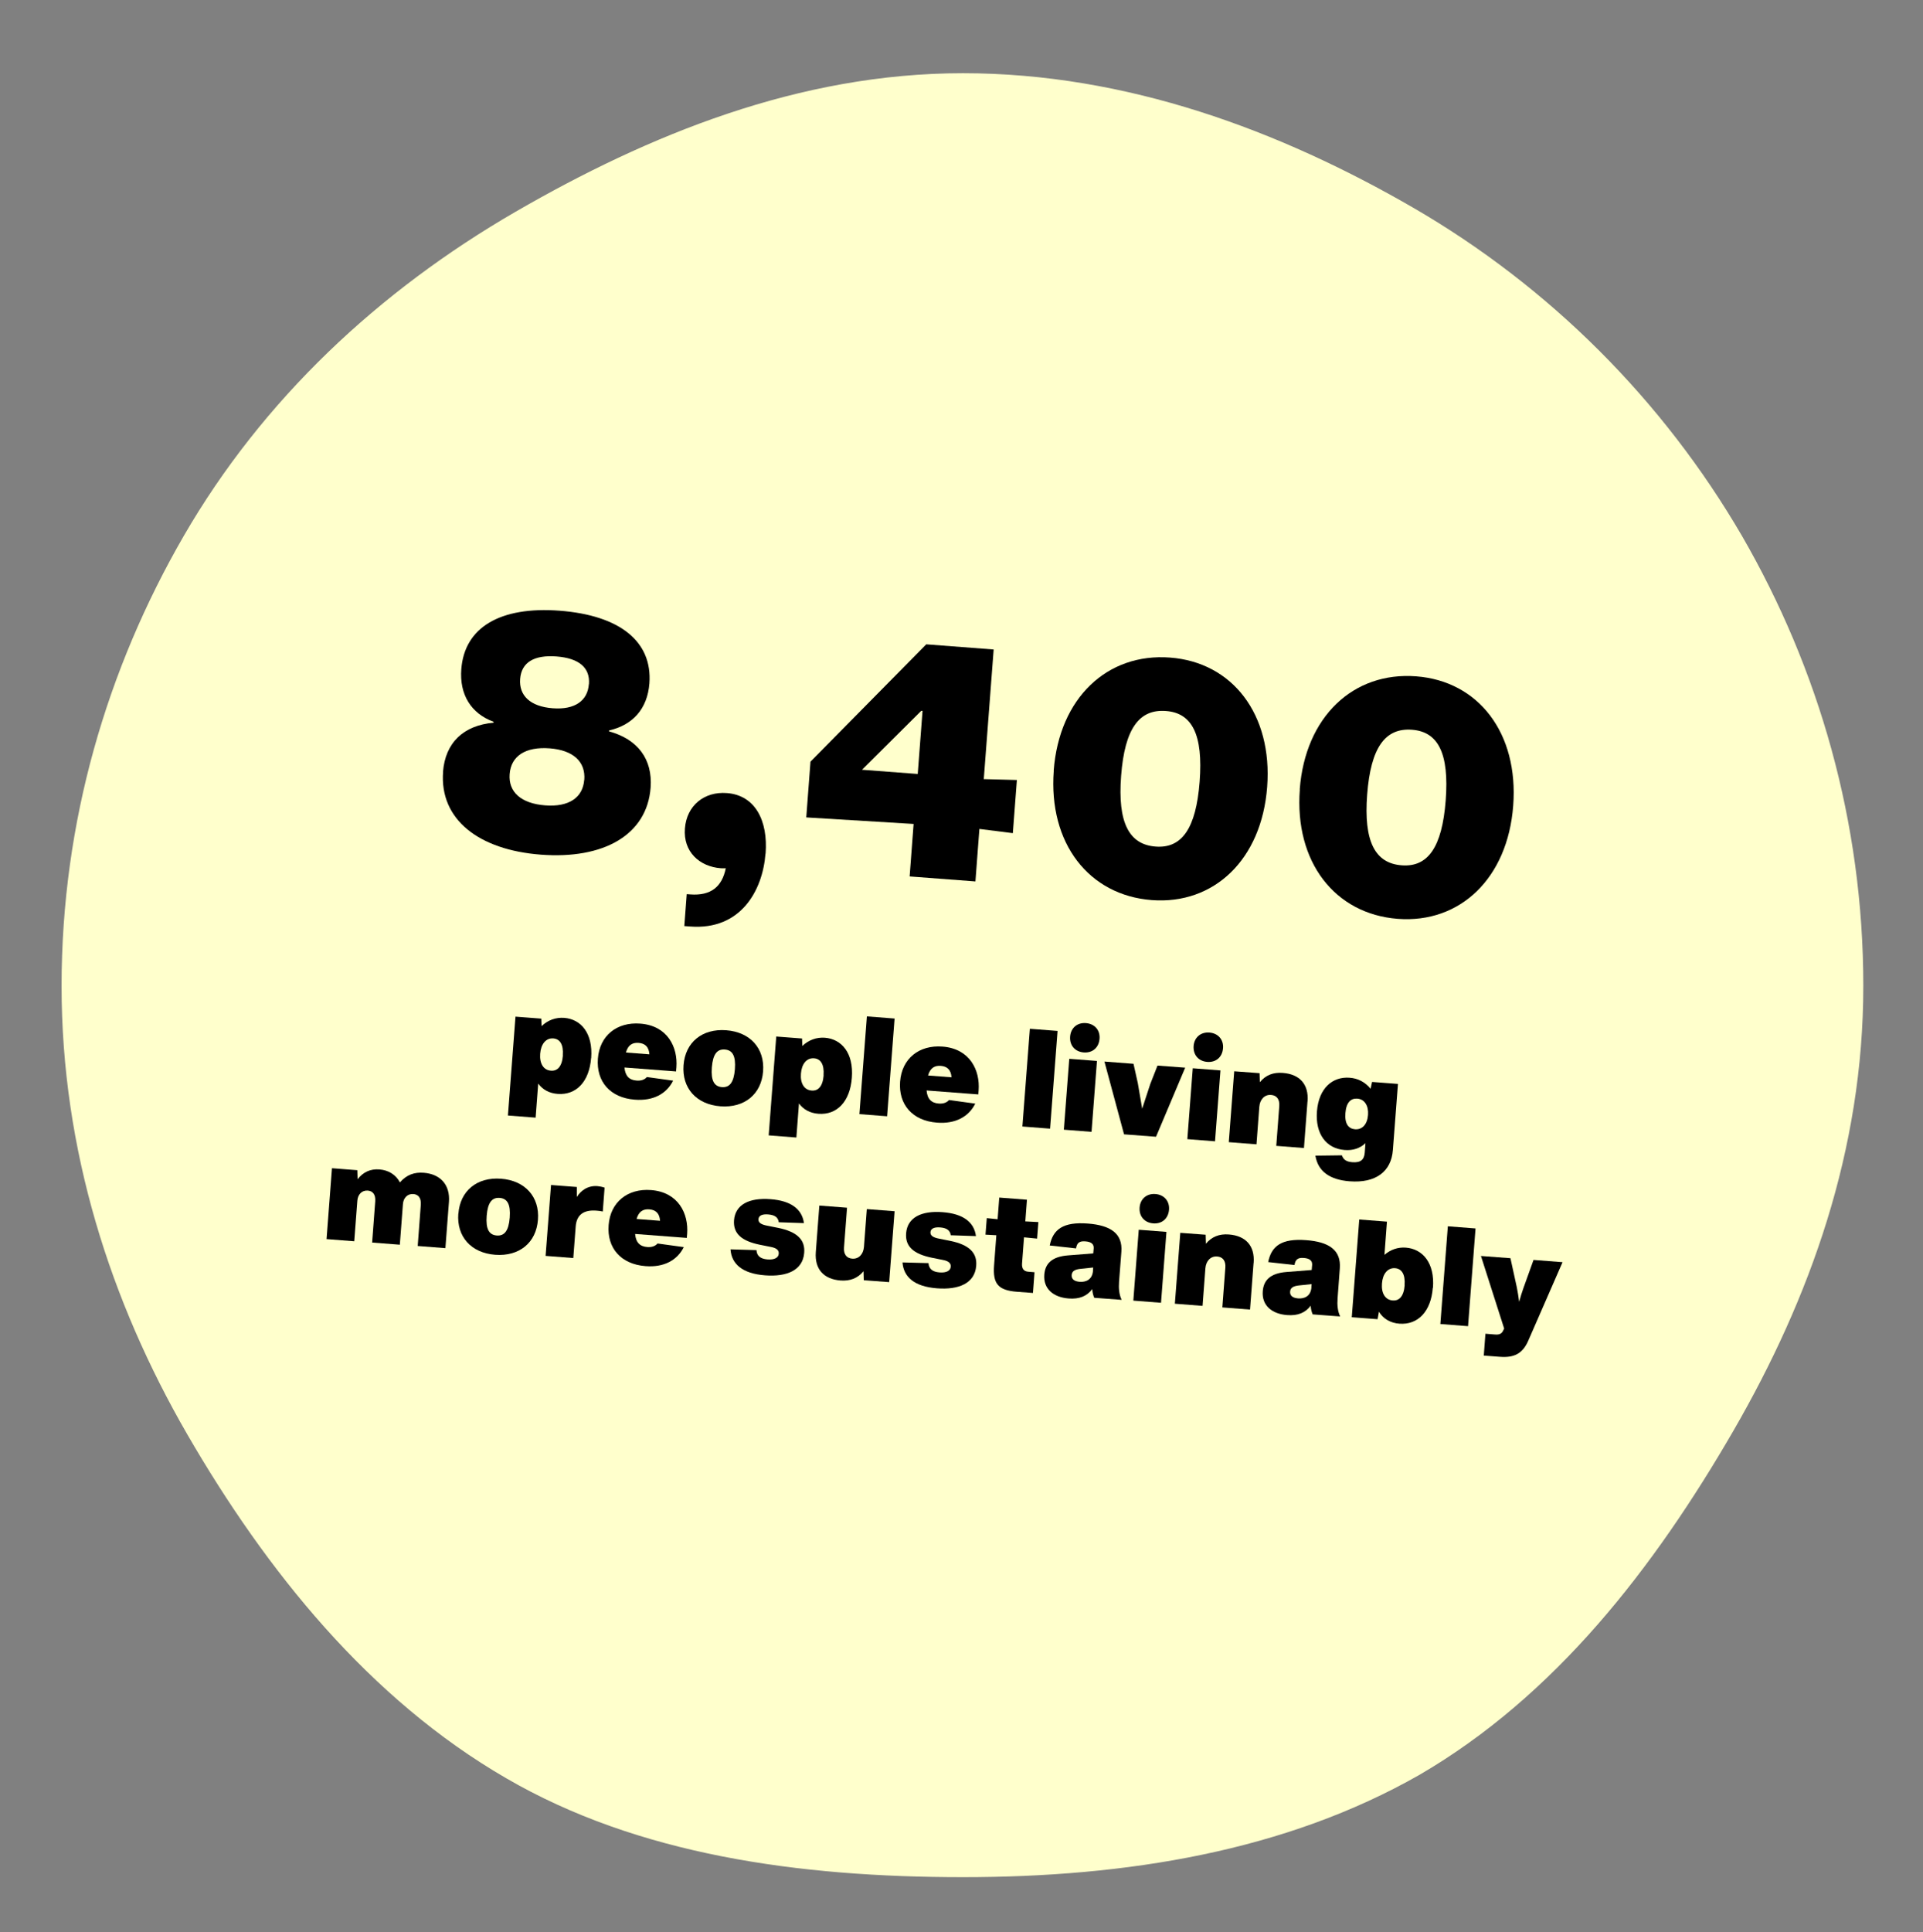
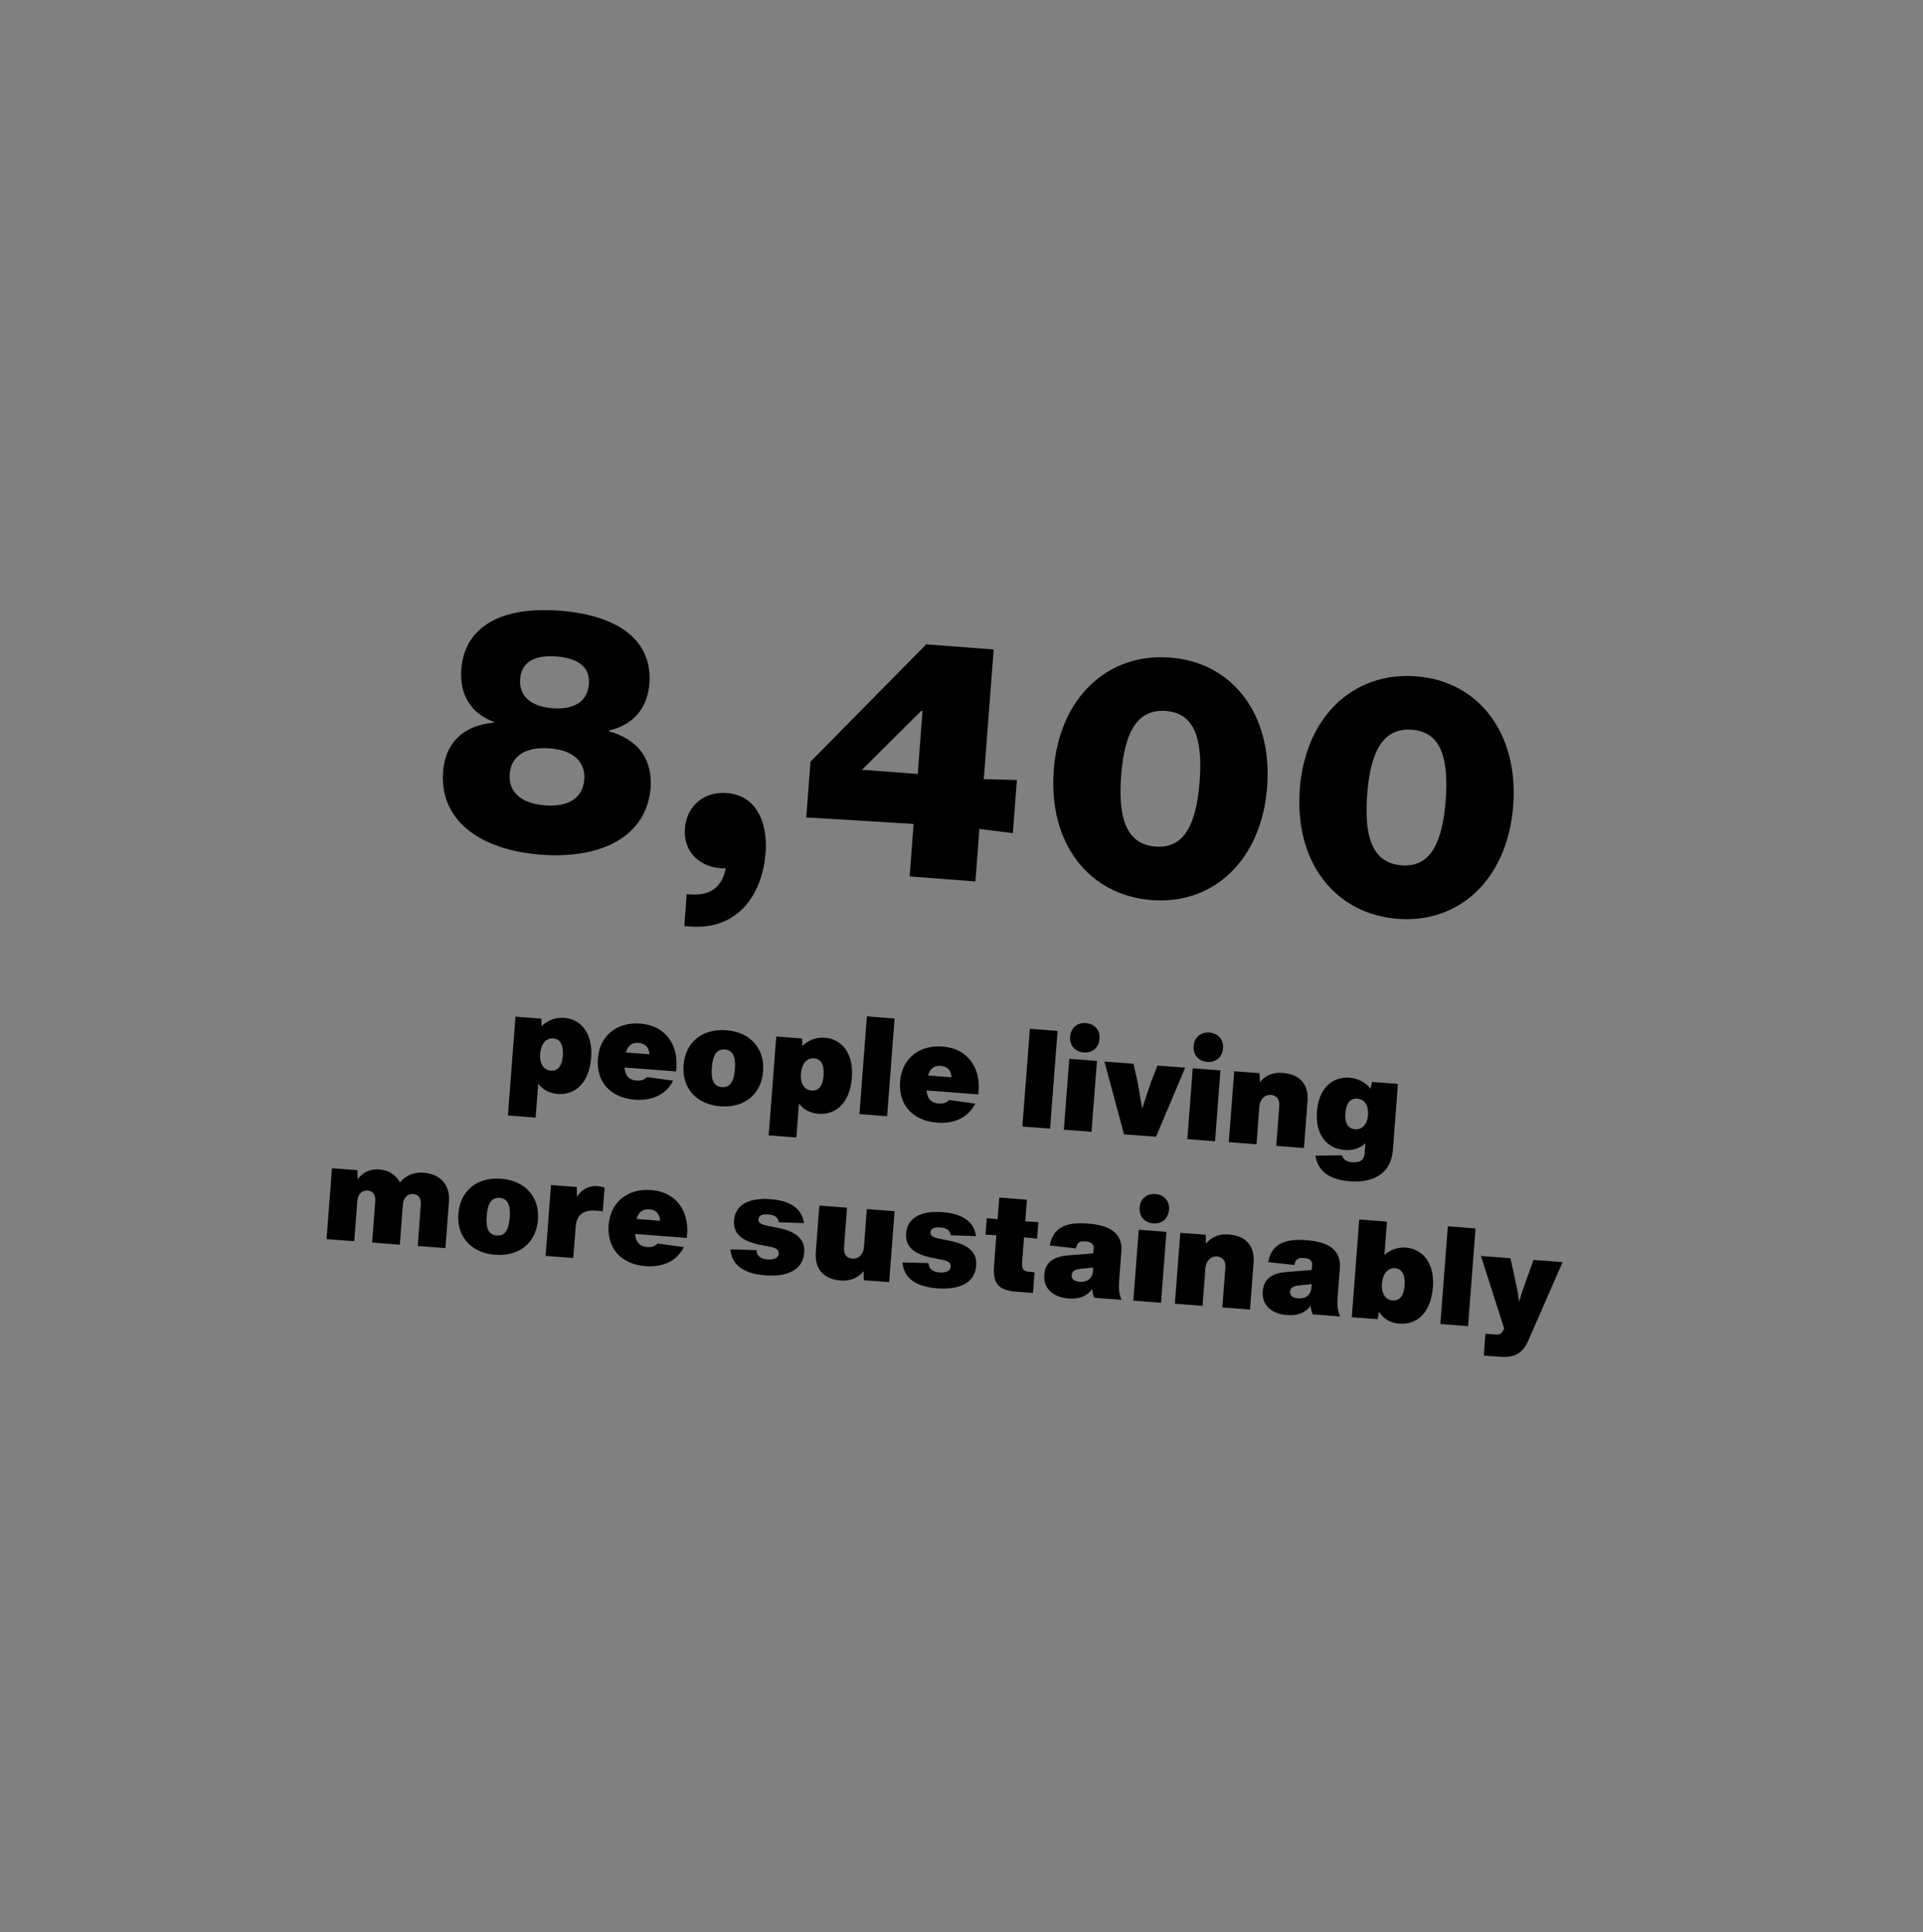
<svg xmlns="http://www.w3.org/2000/svg" id="Layer_1" data-name="Layer 1" viewBox="0 0 223.6 224.6">
  <rect x="0" y="0" width="223.6" height="224.6" fill="#808080" stroke="none" />
  <defs>
    <style>
      .cls-1, .cls-2 {
        stroke-width: 0px;
      }

      .cls-2 {
        fill: #ffc;
      }
    </style>
  </defs>
  <g id="Page-1">
-     <path id="Circle_01" data-name="Circle 01" class="cls-2" d="m111.96,218.21c-19.1,0-37.8-2.6-53.1-11.5-15.9-9.2-27.9-24.1-37.1-40-8.9-15.4-14.6-33-14.6-52.1s5.3-36.9,14.2-52.3c9.2-15.9,22.7-28.5,38.6-37.7,15.4-8.9,32.9-16.1,52-16.1s36.9,6.7,52.3,15.6c15.9,9.2,29.1,22.4,38.3,38.2,8.9,15.4,14.1,33.2,14.1,52.3s-6.2,36.3-15.1,51.7c-9.2,15.9-20.7,30.8-36.5,40-15.6,8.9-34.1,11.9-53.1,11.9" />
-   </g>
+     </g>
  <g>
    <path class="cls-1" d="m51.51,89.74c.26-3.41,2.39-5.42,5.88-5.73v-.11c-2.62-.96-3.98-3.16-3.75-6.12.37-4.85,4.52-7.31,11.42-6.79,7.05.54,10.81,3.6,10.45,8.45-.23,2.96-1.93,4.84-4.69,5.47v.11c3.31.9,5.08,3.21,4.83,6.54-.42,5.53-5.51,8.34-12.75,7.79-7.24-.55-11.8-4.1-11.38-9.63Zm16.43.91c.16-2.12-1.3-3.45-4.03-3.66-2.8-.21-4.49.88-4.65,3-.16,2.08,1.34,3.42,4.14,3.63,2.73.21,4.37-.89,4.53-2.97Zm.54-11.12c.15-1.93-1.18-3.02-3.76-3.22-2.61-.2-4.09.68-4.24,2.61-.15,1.93,1.17,3.21,3.78,3.41,2.58.2,4.07-.87,4.21-2.8Z" />
    <path class="cls-1" d="m89.01,99.22c-.33,4.32-2.89,8.93-8.76,8.48l-.68-.05.28-3.71.42.03c2.39.18,3.69-.9,4.12-3.04-.19.02-.38,0-.57,0-2.5-.19-4.39-1.93-4.18-4.62.2-2.65,2.23-4.33,4.89-4.12,3.26.25,4.79,3.18,4.49,7.05Z" />
    <path class="cls-1" d="m114.4,90.57l3.84.1-.47,6.18-3.89-.49-.46,6.1-7.65-.58.46-6.1-12.48-.76.49-6.48,13.46-13.64,7.84.6-1.15,15.08Zm-7.69-.59l.56-7.35h-.15s-6.89,6.85-6.89,6.85l6.48.49Z" />
    <path class="cls-1" d="m122.52,89.58c.64-8.45,6.23-13.7,13.54-13.14,7.24.55,11.92,6.59,11.28,15.04-.64,8.45-6.19,13.7-13.42,13.15-7.31-.56-12.03-6.6-11.39-15.04Zm16.97,1.29c.42-5.49-.88-7.99-3.91-8.22-3.11-.24-4.8,2.03-5.22,7.53-.42,5.46.92,8,4.02,8.23,3.03.23,4.69-2.08,5.11-7.54Z" />
    <path class="cls-1" d="m151.13,91.76c.64-8.45,6.23-13.7,13.54-13.14,7.24.55,11.92,6.59,11.28,15.04-.64,8.45-6.19,13.7-13.42,13.15-7.31-.56-12.03-6.6-11.39-15.04Zm16.97,1.29c.42-5.49-.88-7.99-3.91-8.22-3.11-.24-4.8,2.04-5.22,7.53-.42,5.46.92,8,4.02,8.23,3.03.23,4.69-2.08,5.11-7.54Z" />
    <path class="cls-1" d="m68.73,122.99c-.21,2.76-1.74,4.33-3.88,4.17-.97-.07-1.75-.49-2.27-1.2l-.3,3.96-3.22-.25.88-11.49,3,.23.03.87c.74-.7,1.65-1.03,2.63-.96,1.95.15,3.36,1.78,3.14,4.67Zm-3.29-.3c.1-1.32-.37-1.92-1.1-1.98-.86-.07-1.45.66-1.53,1.78-.09,1.13.38,1.91,1.25,1.97.73.06,1.29-.45,1.39-1.77Z" />
    <path class="cls-1" d="m78.63,124.55l-6.02-.46c.09.99.56,1.46,1.41,1.52.51.04.92-.09,1.2-.41l3.05.42c-.76,1.53-2.32,2.38-4.46,2.21-2.87-.22-4.49-2.11-4.29-4.77.2-2.67,2.2-4.28,4.93-4.07,3.18.24,4.38,2.74,4.2,5.09l-.04.46Zm-5.85-2.2l2.73.21c-.06-.87-.5-1.27-1.25-1.33-.75-.06-1.24.27-1.48,1.12Z" />
    <path class="cls-1" d="m79.48,123.83c.2-2.67,2.17-4.28,4.96-4.07s4.49,2.11,4.29,4.77c-.2,2.67-2.17,4.28-4.96,4.07s-4.49-2.11-4.29-4.77Zm5.97.46c.12-1.55-.28-2.22-1.17-2.29-.89-.07-1.39.54-1.51,2.08-.12,1.55.28,2.22,1.17,2.29.89.07,1.39-.54,1.51-2.08Z" />
    <path class="cls-1" d="m99.05,125.3c-.21,2.76-1.74,4.33-3.88,4.17-.97-.07-1.75-.49-2.27-1.2l-.3,3.96-3.22-.25.88-11.49,3,.23.03.87c.74-.7,1.65-1.03,2.62-.96,1.95.15,3.37,1.78,3.14,4.67Zm-3.29-.3c.1-1.32-.37-1.92-1.1-1.98-.86-.07-1.45.66-1.53,1.78-.09,1.13.38,1.91,1.25,1.97.73.06,1.29-.45,1.39-1.77Z" />
    <path class="cls-1" d="m99.93,129.51l.87-11.36,3.22.25-.87,11.36-3.22-.25Z" />
    <path class="cls-1" d="m113.76,127.22l-6.02-.46c.08.99.56,1.46,1.41,1.52.51.04.92-.09,1.2-.41l3.05.42c-.76,1.53-2.32,2.38-4.45,2.21-2.87-.22-4.49-2.11-4.29-4.77.2-2.67,2.2-4.28,4.93-4.07,3.18.24,4.38,2.74,4.2,5.09l-.04.46Zm-5.85-2.2l2.73.21c-.06-.87-.5-1.27-1.25-1.33-.75-.06-1.24.28-1.48,1.12Z" />
    <path class="cls-1" d="m118.88,130.95l.87-11.36,3.22.25-.87,11.36-3.22-.25Z" />
    <path class="cls-1" d="m123.7,131.32l.63-8.24,3.22.25-.63,8.24-3.22-.25Zm.73-10.83c.08-1,.83-1.64,1.84-1.56,1.01.08,1.66.82,1.58,1.82-.08,1.04-.83,1.67-1.84,1.59-1.01-.08-1.66-.82-1.58-1.85Z" />
    <path class="cls-1" d="m134.6,123.87l3.21.24-3.39,8.03-3.72-.28-2.28-8.46,3.38.26.5,2.24.51,2.98.94-2.87.84-2.14Z" />
    <path class="cls-1" d="m138.06,132.42l.63-8.24,3.22.25-.63,8.24-3.22-.25Zm.73-10.83c.08-1,.83-1.64,1.84-1.56,1.01.08,1.66.82,1.58,1.82-.08,1.04-.83,1.67-1.84,1.59-1.01-.08-1.65-.82-1.58-1.85Z" />
    <path class="cls-1" d="m152.03,128.04l-.41,5.41-3.22-.25.35-4.63c.06-.8-.32-1.25-.96-1.29-.73-.06-1.29.5-1.36,1.37l-.33,4.37-3.22-.25.63-8.24,2.95.22.03,1.05c.67-.82,1.56-1.17,2.67-1.08,1.95.15,3.03,1.31,2.88,3.3Z" />
    <path class="cls-1" d="m159.55,125.77l3,.23-.59,7.69c-.19,2.51-2,3.86-5.03,3.63-2.31-.18-3.68-1.15-3.98-2.98l3.08-.04c.2.58.62.75,1.21.8.99.08,1.39-.31,1.45-1.12l.08-1.09c-.62.59-1.45.87-2.42.79-2.14-.16-3.42-1.87-3.22-4.48.21-2.75,1.85-4.07,3.8-3.92.97.07,1.81.51,2.44,1.28l.17-.79Zm-.48,3.83c.08-1.05-.39-1.83-1.25-1.89-.73-.06-1.29.43-1.38,1.69-.1,1.26.38,1.81,1.11,1.87.86.07,1.44-.58,1.52-1.67Z" />
    <path class="cls-1" d="m52.2,139.73l-.41,5.36-3.22-.25.36-4.79c.06-.83-.32-1.21-.87-1.25-.67-.05-1.16.44-1.21,1.18l-.36,4.71-3.22-.25.36-4.79c.06-.83-.32-1.21-.87-1.25-.67-.05-1.16.44-1.21,1.18l-.36,4.71-3.22-.25.63-8.24,2.95.23.03,1.05c.64-.83,1.49-1.22,2.53-1.14,1.05.08,1.91.6,2.39,1.51.77-.89,1.68-1.21,2.78-1.12,1.85.14,3.08,1.33,2.92,3.4Z" />
    <path class="cls-1" d="m53.3,141.09c.2-2.67,2.17-4.28,4.96-4.07s4.5,2.11,4.29,4.77c-.2,2.67-2.17,4.28-4.97,4.07s-4.49-2.11-4.29-4.77Zm5.97.45c.12-1.55-.28-2.22-1.17-2.29-.89-.07-1.39.54-1.51,2.08-.12,1.55.28,2.22,1.17,2.29.89.07,1.39-.54,1.51-2.08Z" />
    <path class="cls-1" d="m70.3,138.05l-.21,2.78c-.25-.05-.51-.09-.73-.1-1.55-.12-2.32.53-2.42,1.84l-.28,3.67-3.22-.25.63-8.24,3,.23v1.16c.43-.68,1.22-1.35,2.4-1.26.24.02.51.07.84.18Z" />
    <path class="cls-1" d="m79.87,143.9l-6.02-.46c.08.99.56,1.46,1.41,1.52.51.04.92-.09,1.2-.41l3.05.42c-.76,1.53-2.32,2.38-4.45,2.21-2.87-.22-4.5-2.11-4.29-4.77.2-2.67,2.21-4.28,4.93-4.07,3.18.24,4.38,2.74,4.2,5.09l-.04.46Zm-5.85-2.2l2.73.21c-.06-.87-.5-1.27-1.25-1.33-.75-.06-1.24.28-1.48,1.12Z" />
    <path class="cls-1" d="m84.93,145.23l3.03.09c.04.66.44,1.01,1.27,1.08.86.07,1.29-.22,1.32-.67.03-.37-.22-.64-.87-.77l-1.3-.26c-2.17-.44-3.14-1.31-3.03-2.85.14-1.8,1.73-2.65,4.26-2.45,2.36.18,3.65,1.15,3.87,2.78l-2.93-.1c-.07-.57-.46-.85-1.23-.91-.73-.06-1.1.16-1.13.55-.03.4.31.62.97.75l1.3.26c2.29.46,3.17,1.43,3.05,2.9-.16,2.06-2.06,2.81-4.55,2.62-2.65-.2-3.9-1.32-4.02-3.02Z" />
    <path class="cls-1" d="m100.8,140.55l3.22.25-.63,8.24-2.95-.22-.03-1.05c-.67.82-1.57,1.16-2.67,1.08-1.95-.15-3.03-1.31-2.88-3.3l.41-5.41,3.22.25-.35,4.63c-.06.8.32,1.25.96,1.29.73.06,1.29-.49,1.36-1.37l.33-4.37Z" />
    <path class="cls-1" d="m104.93,146.75l3.03.08c.05.66.44,1.01,1.27,1.08.86.07,1.29-.22,1.32-.67.03-.37-.22-.64-.87-.77l-1.3-.26c-2.17-.44-3.14-1.32-3.02-2.85.14-1.8,1.73-2.65,4.26-2.45,2.36.18,3.65,1.15,3.86,2.78l-2.93-.1c-.07-.57-.47-.85-1.23-.91-.73-.06-1.1.16-1.13.55-.03.4.31.62.97.75l1.3.26c2.29.46,3.17,1.43,3.05,2.9-.16,2.06-2.06,2.81-4.55,2.62-2.65-.2-3.9-1.32-4.02-3.02Z" />
    <path class="cls-1" d="m119.07,143.83l-.23,3.05c-.04.59.2.91.73.95l.72.06-.18,2.41-1.87-.14c-2.17-.17-2.82-.92-2.65-3.09l.26-3.48-1.26-.07.15-1.92,1.26.13.19-2.52,3.22.25-.19,2.52,1.52.08-.15,1.92-1.51-.15Z" />
    <path class="cls-1" d="m127.23,150.85c-.11-.26-.2-.56-.23-1-.61.82-1.5,1.19-2.75,1.09-1.79-.14-2.95-1.14-2.82-2.77.09-1.21.79-2.09,2.77-2.24l2.92-.23.05-.59c.03-.45-.23-.76-.98-.81-.65-.05-.97.15-1.07.82l-3.06-.34c.37-1.87,1.56-2.77,4.42-2.55,2.65.2,4.07,1.15,3.91,3.28l-.27,3.48c-.06.77.01,1.51.3,2.11l-3.19-.24Zm-.15-3.14l.03-.37-1.42.15c-.74.07-1.05.29-1.08.72-.04.48.3.74.92.79.73.06,1.48-.24,1.56-1.29Z" />
    <path class="cls-1" d="m131.78,151.19l.63-8.24,3.22.25-.63,8.24-3.22-.25Zm.73-10.83c.08-1,.83-1.64,1.84-1.56,1.01.08,1.66.82,1.58,1.82-.08,1.04-.83,1.67-1.84,1.59-1.01-.08-1.66-.82-1.58-1.85Z" />
    <path class="cls-1" d="m145.76,146.82l-.41,5.41-3.22-.25.35-4.63c.06-.8-.32-1.25-.96-1.29-.73-.06-1.29.5-1.36,1.37l-.33,4.37-3.22-.25.63-8.24,2.95.22.03,1.05c.67-.82,1.57-1.17,2.67-1.08,1.95.15,3.03,1.31,2.88,3.3Z" />
    <path class="cls-1" d="m152.63,152.78c-.11-.26-.2-.56-.23-1-.61.82-1.5,1.19-2.75,1.09-1.79-.14-2.95-1.14-2.82-2.77.09-1.21.79-2.09,2.77-2.24l2.92-.23.05-.59c.03-.45-.23-.76-.98-.81-.65-.05-.97.15-1.07.82l-3.06-.34c.37-1.87,1.56-2.77,4.42-2.55,2.65.2,4.07,1.15,3.91,3.28l-.26,3.48c-.06.77.01,1.51.3,2.11l-3.19-.24Zm-.15-3.14l.03-.37-1.42.15c-.74.07-1.05.29-1.08.72-.04.48.3.74.92.79.73.06,1.48-.24,1.56-1.29Z" />
    <path class="cls-1" d="m166.6,149.7c-.21,2.76-1.74,4.33-3.88,4.17-1.05-.08-1.87-.56-2.38-1.39l-.16.87-3-.23.87-11.36,3.22.25-.29,3.86c.72-.62,1.58-.91,2.49-.84,1.95.15,3.37,1.78,3.15,4.67Zm-3.28-.3c.1-1.32-.37-1.92-1.1-1.98-.86-.07-1.45.66-1.53,1.78-.09,1.13.38,1.91,1.25,1.97.73.06,1.29-.45,1.39-1.77Z" />
    <path class="cls-1" d="m167.48,153.91l.87-11.36,3.22.25-.87,11.36-3.22-.25Z" />
    <path class="cls-1" d="m178.32,146.46l3.37.26-3.99,9.13c-.64,1.46-1.58,2-3.29,1.87l-1.88-.14.19-2.54,1.13.09c.51.04.78-.1.95-.49l.1-.2-2.7-8.44,3.43.26.74,3.38c.11.51.19,1.09.27,1.69.16-.58.34-1.15.51-1.63l1.16-3.23Z" />
  </g>
</svg>